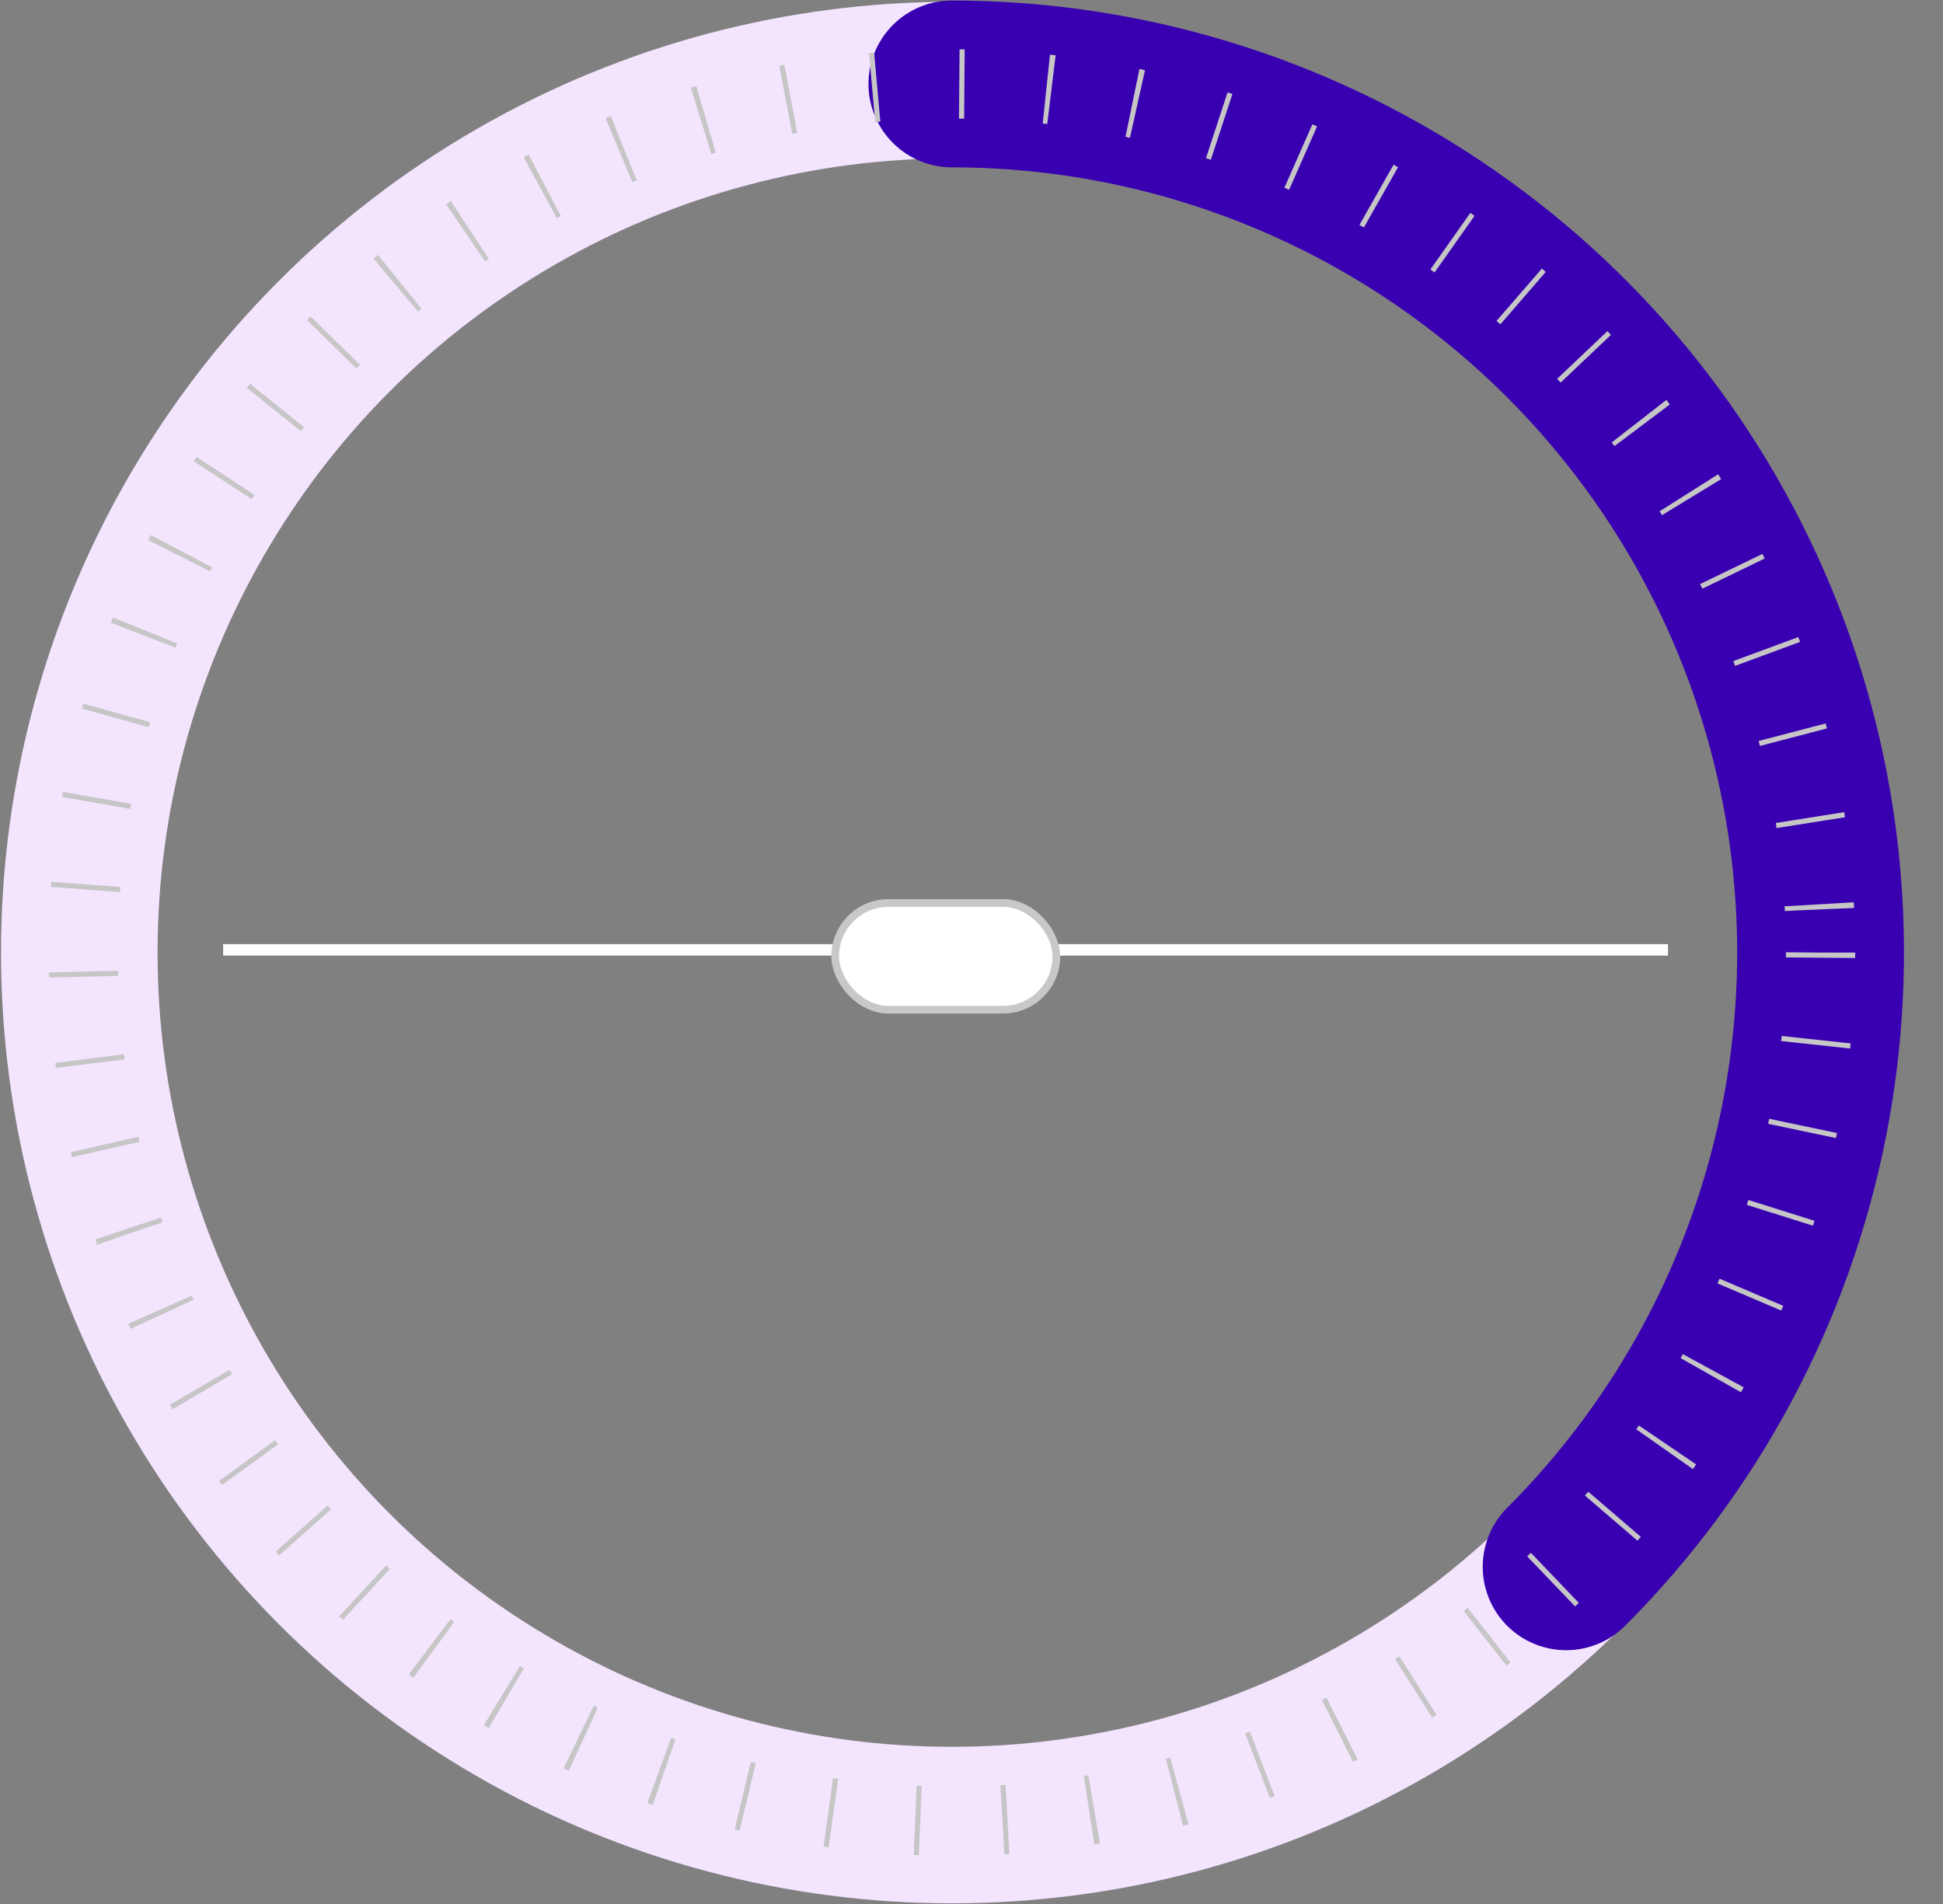
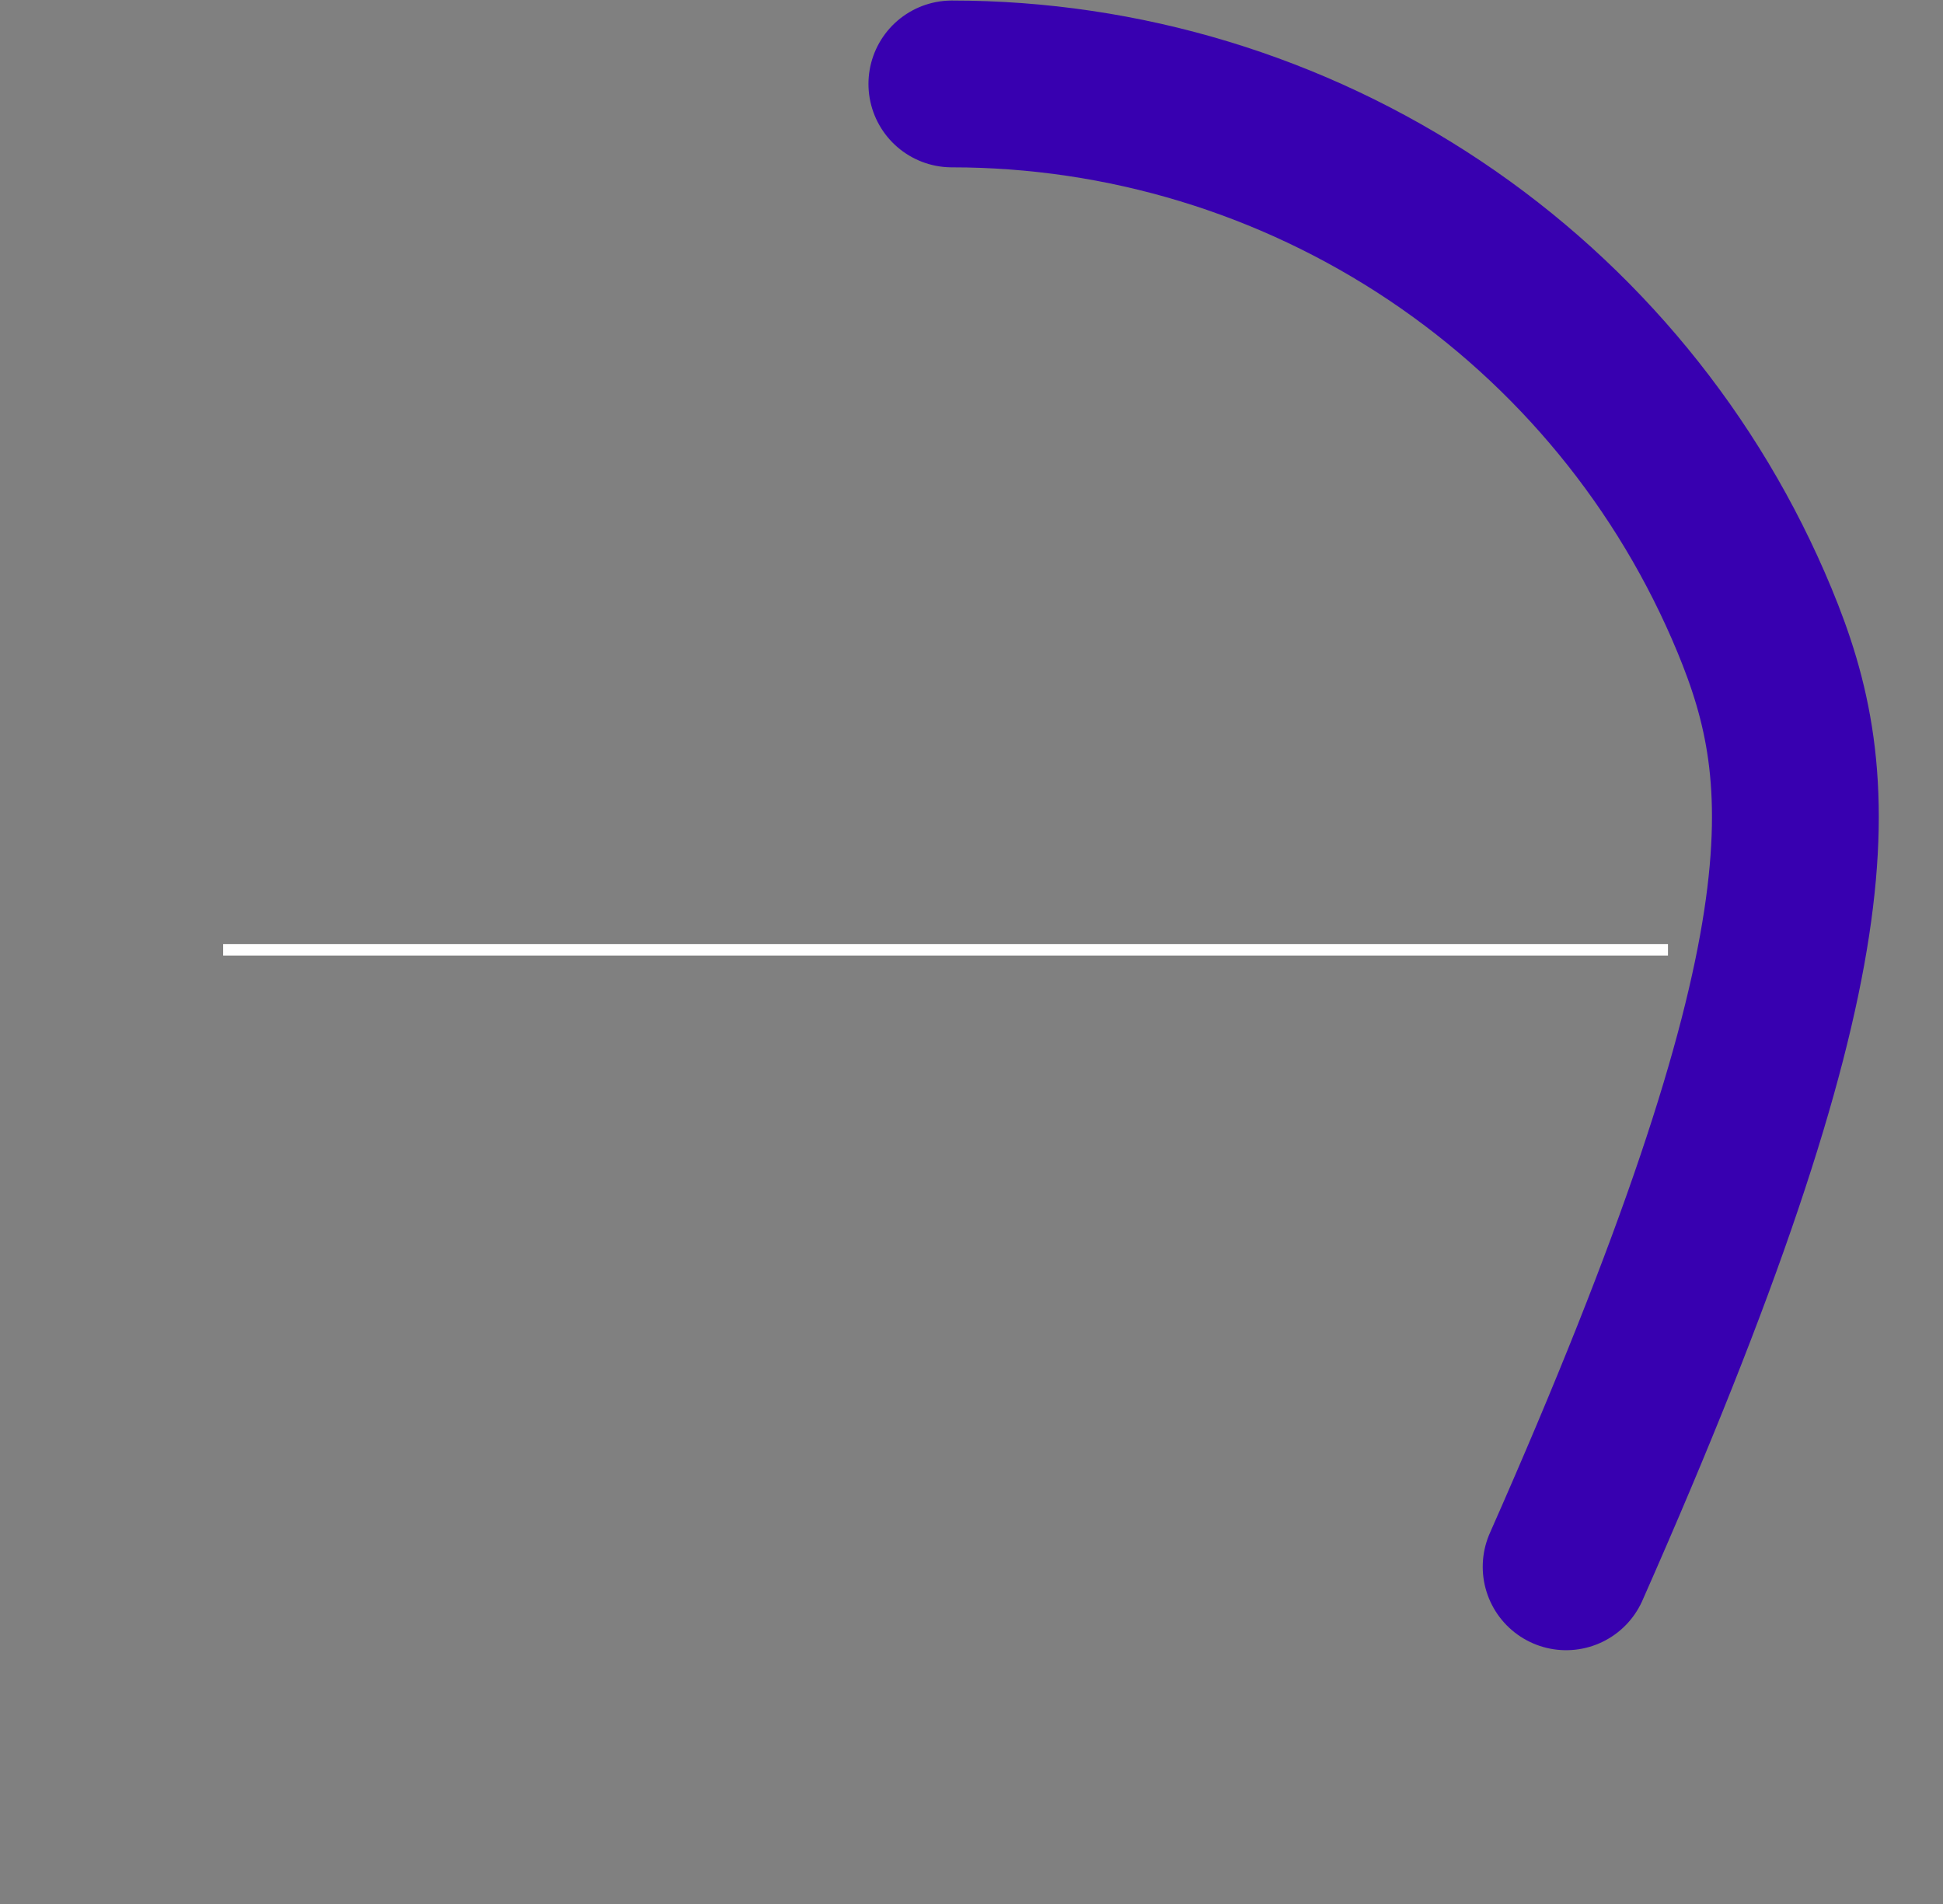
<svg xmlns="http://www.w3.org/2000/svg" width="601" height="589" viewBox="0 0 601 589" fill="none">
  <rect x="0" y="0" width="601" height="589" fill="#808080" stroke="none" />
-   <circle cx="294.422" cy="294.667" r="269.895" stroke-width="48.422" style="stroke: rgb(243, 229, 254);" />
-   <path d="M484.429 484.671C522.008 447.092 547.599 399.213 557.967 347.09C568.335 294.966 563.014 240.939 542.676 191.84C522.339 142.741 487.898 100.775 443.71 71.249C399.522 41.724 347.571 25.964 294.426 25.964" stroke-width="51.597" stroke-linecap="round" style="stroke: rgb(56, 0, 176);" />
-   <circle cx="294.426" cy="294.668" r="268.704" stroke="#C6C6C6" stroke-width="21.433" stroke-dasharray="1.59 25.4" />
+   <path d="M484.429 484.671C568.335 294.966 563.014 240.939 542.676 191.84C522.339 142.741 487.898 100.775 443.71 71.249C399.522 41.724 347.571 25.964 294.426 25.964" stroke-width="51.597" stroke-linecap="round" style="stroke: rgb(56, 0, 176);" />
  <line x1="69.016" y1="293.829" x2="515.929" y2="293.829" stroke-width="3.54" style="stroke: rgb(255, 255, 255);" />
-   <rect x="258.335" y="279.327" width="68.415" height="33.017" rx="16.508" fill="white" stroke-width="2.381" style="stroke: rgb(200, 200, 200);" />
</svg>